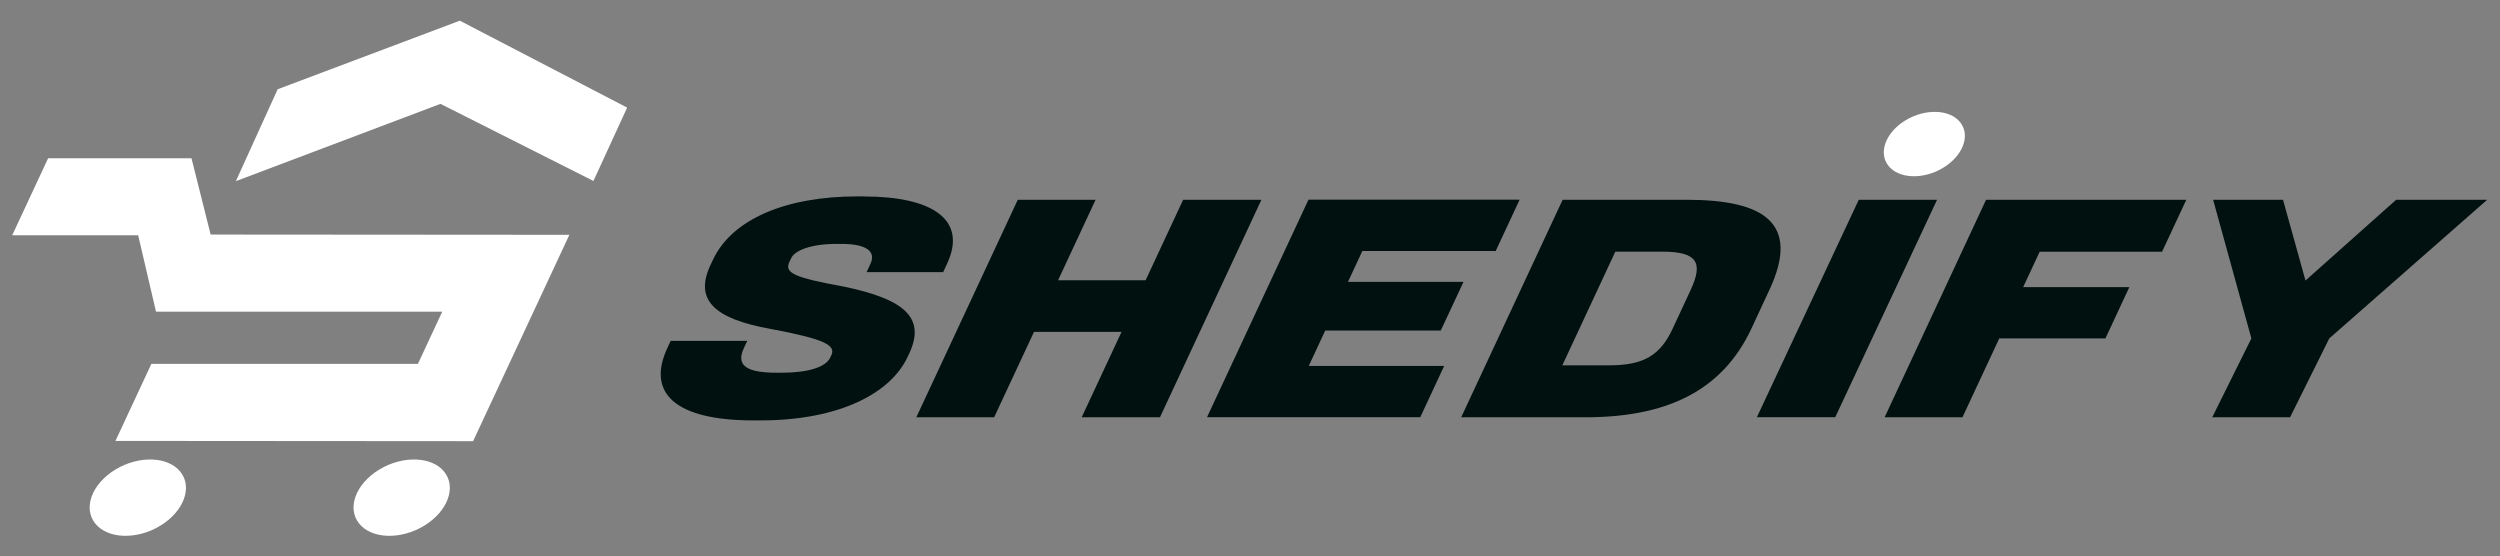
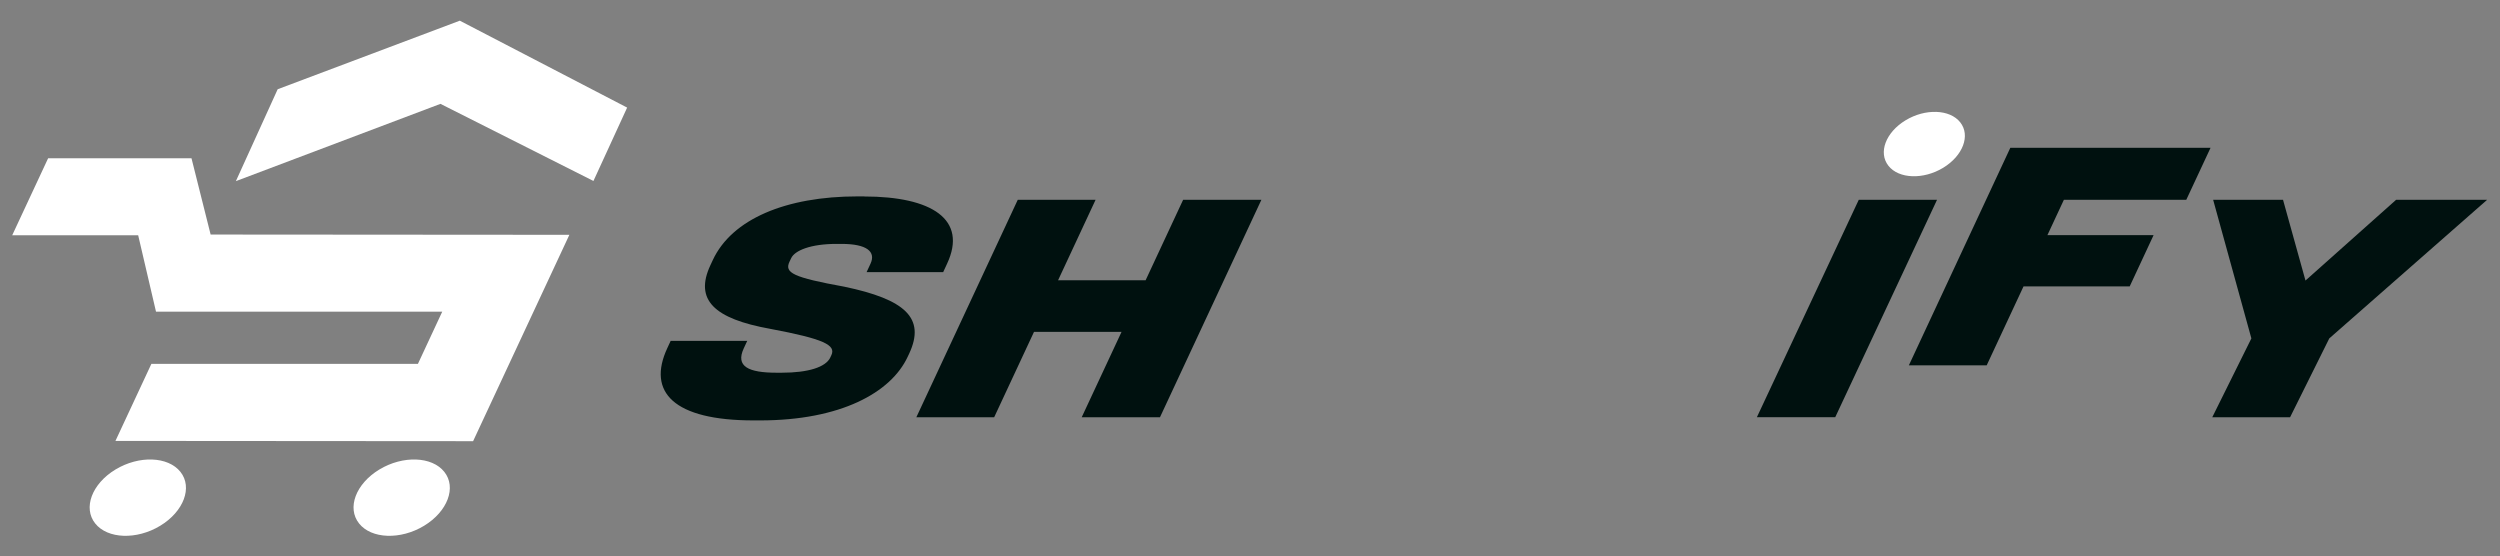
<svg xmlns="http://www.w3.org/2000/svg" viewBox="0 0 2804.4 624" version="1.1">
  <rect x="0" y="0" width="2804.4" height="624" fill="#808080" stroke="none" />
  <defs>
    <style>
      .cls-1 {
        fill: #fff;
      }

      .cls-2 {
        fill: #00110f;
      }
    </style>
  </defs>
  <g>
    <g id="Art">
      <path d="M475.7,589.8c-26.4,16-59.1,14.8-72.9-2.6-13.9-17.4-3.7-44.5,22.7-60.5,26.4-16,59.1-14.8,72.9,2.6,13.9,17.4,3.7,44.5-22.7,60.5ZM202.4,529.3c-13.9-17.4-46.5-18.6-72.9-2.6-26.4,16-36.6,43.1-22.7,60.5s46.5,18.6,72.9,2.6c26.4-16,36.6-43.1,22.7-60.5ZM236.3,263.2l-21.5-85.7H54l-40.3,86.4h141.3l20,85.7h321.1l-27.3,58.6H169.8l-40.3,86.4,401.2.3,108-231.5-402.3-.3h0ZM665.7,203l37.8-82.3-187.7-97.5-204.3,76.9-46.9,103.1,229.5-86.7,171.6,86.5h0Z" class="cls-1" />
      <path d="M2179.8,188.2c-22.2,13.5-49.8,12.5-61.4-2.2-11.7-14.7-3.1-37.5,19.1-51s49.8-12.5,61.4,2.2c11.7,14.7,3.1,37.5-19.1,51Z" class="cls-1" />
      <path d="M969.3,220.4c76.4,0,116.2,25.9,93.1,75.4l-4.4,9.5h-85.9l4.4-9.5c6.3-13.5-4.2-22.2-32.4-22.2h-5.9c-28.6,0-46.6,7.3-50.7,16l-1.9,4c-5.8,12.4,3.7,17.5,61.5,28,67.9,14.2,91.5,35,72.8,75l-1.7,3.6c-18.8,40.4-75.6,71.4-165.6,71.4h-7.3c-89.6,0-119.8-31.7-96.7-81.2l3.7-8h85.9l-3.9,8.4c-9.5,20.4,5.5,27.3,36.8,27.3h5.9c29.6,0,49.3-6.2,54.4-17.1l1.2-2.6c5.3-11.3-8.3-18.2-68.5-29.5-62.9-11.3-85.4-32.4-67.2-71.4l2.7-5.8c21.4-45.9,81.9-71.4,162.4-71.4h7.3Z" class="cls-2" />
      <path d="M1229,224.1l-42.1,90.3h98.2l42.1-90.3h87.8l-113.8,244h-87.8l44.7-95.8h-98.2l-44.7,95.8h-87.3l113.8-244h87.3Z" class="cls-2" />
-       <path d="M1704.6,224.1l-26.8,57.5h-149.6l-16.1,34.6h129.6l-25.5,54.6h-129.6l-18.5,39.7h151.9l-26.8,57.5h-239.2l113.8-244h236.9,0Z" class="cls-2" />
-       <path d="M1892,224.1c87.8,0,127.7,26.6,92.8,101.2l-20,43c-33.6,72.1-97.9,99.8-186.6,99.8h-139.1l113.8-244h139.1ZM1752.6,409.8h52.7c39.1,0,57.3-11.6,71.2-41.5l20-43c14.4-30.9,7.3-43-31.8-43h-52.7l-59.4,127.4h0Z" class="cls-2" />
      <polygon points="2085.1 224.1 1970.8 468 2058.7 468 2172.9 224.1 2085.1 224.1" class="cls-2" />
      <path d="M2561,224.1l25.2,90.6,101.7-90.6h102.1l-177.1,155.5-44,88.5h-87.3l43.9-88.5-42.9-155.5h78.4Z" class="cls-2" />
-       <path d="M2452.5,224.1l-27.2,58.3h-137.3l-18.5,39.7h119.1l-26.8,57.5h-119.1l-41.3,88.5h-87.3l113.8-244h224.6Z" class="cls-2" />
+       <path d="M2452.5,224.1h-137.3l-18.5,39.7h119.1l-26.8,57.5h-119.1l-41.3,88.5h-87.3l113.8-244h224.6Z" class="cls-2" />
    </g>
  </g>
</svg>